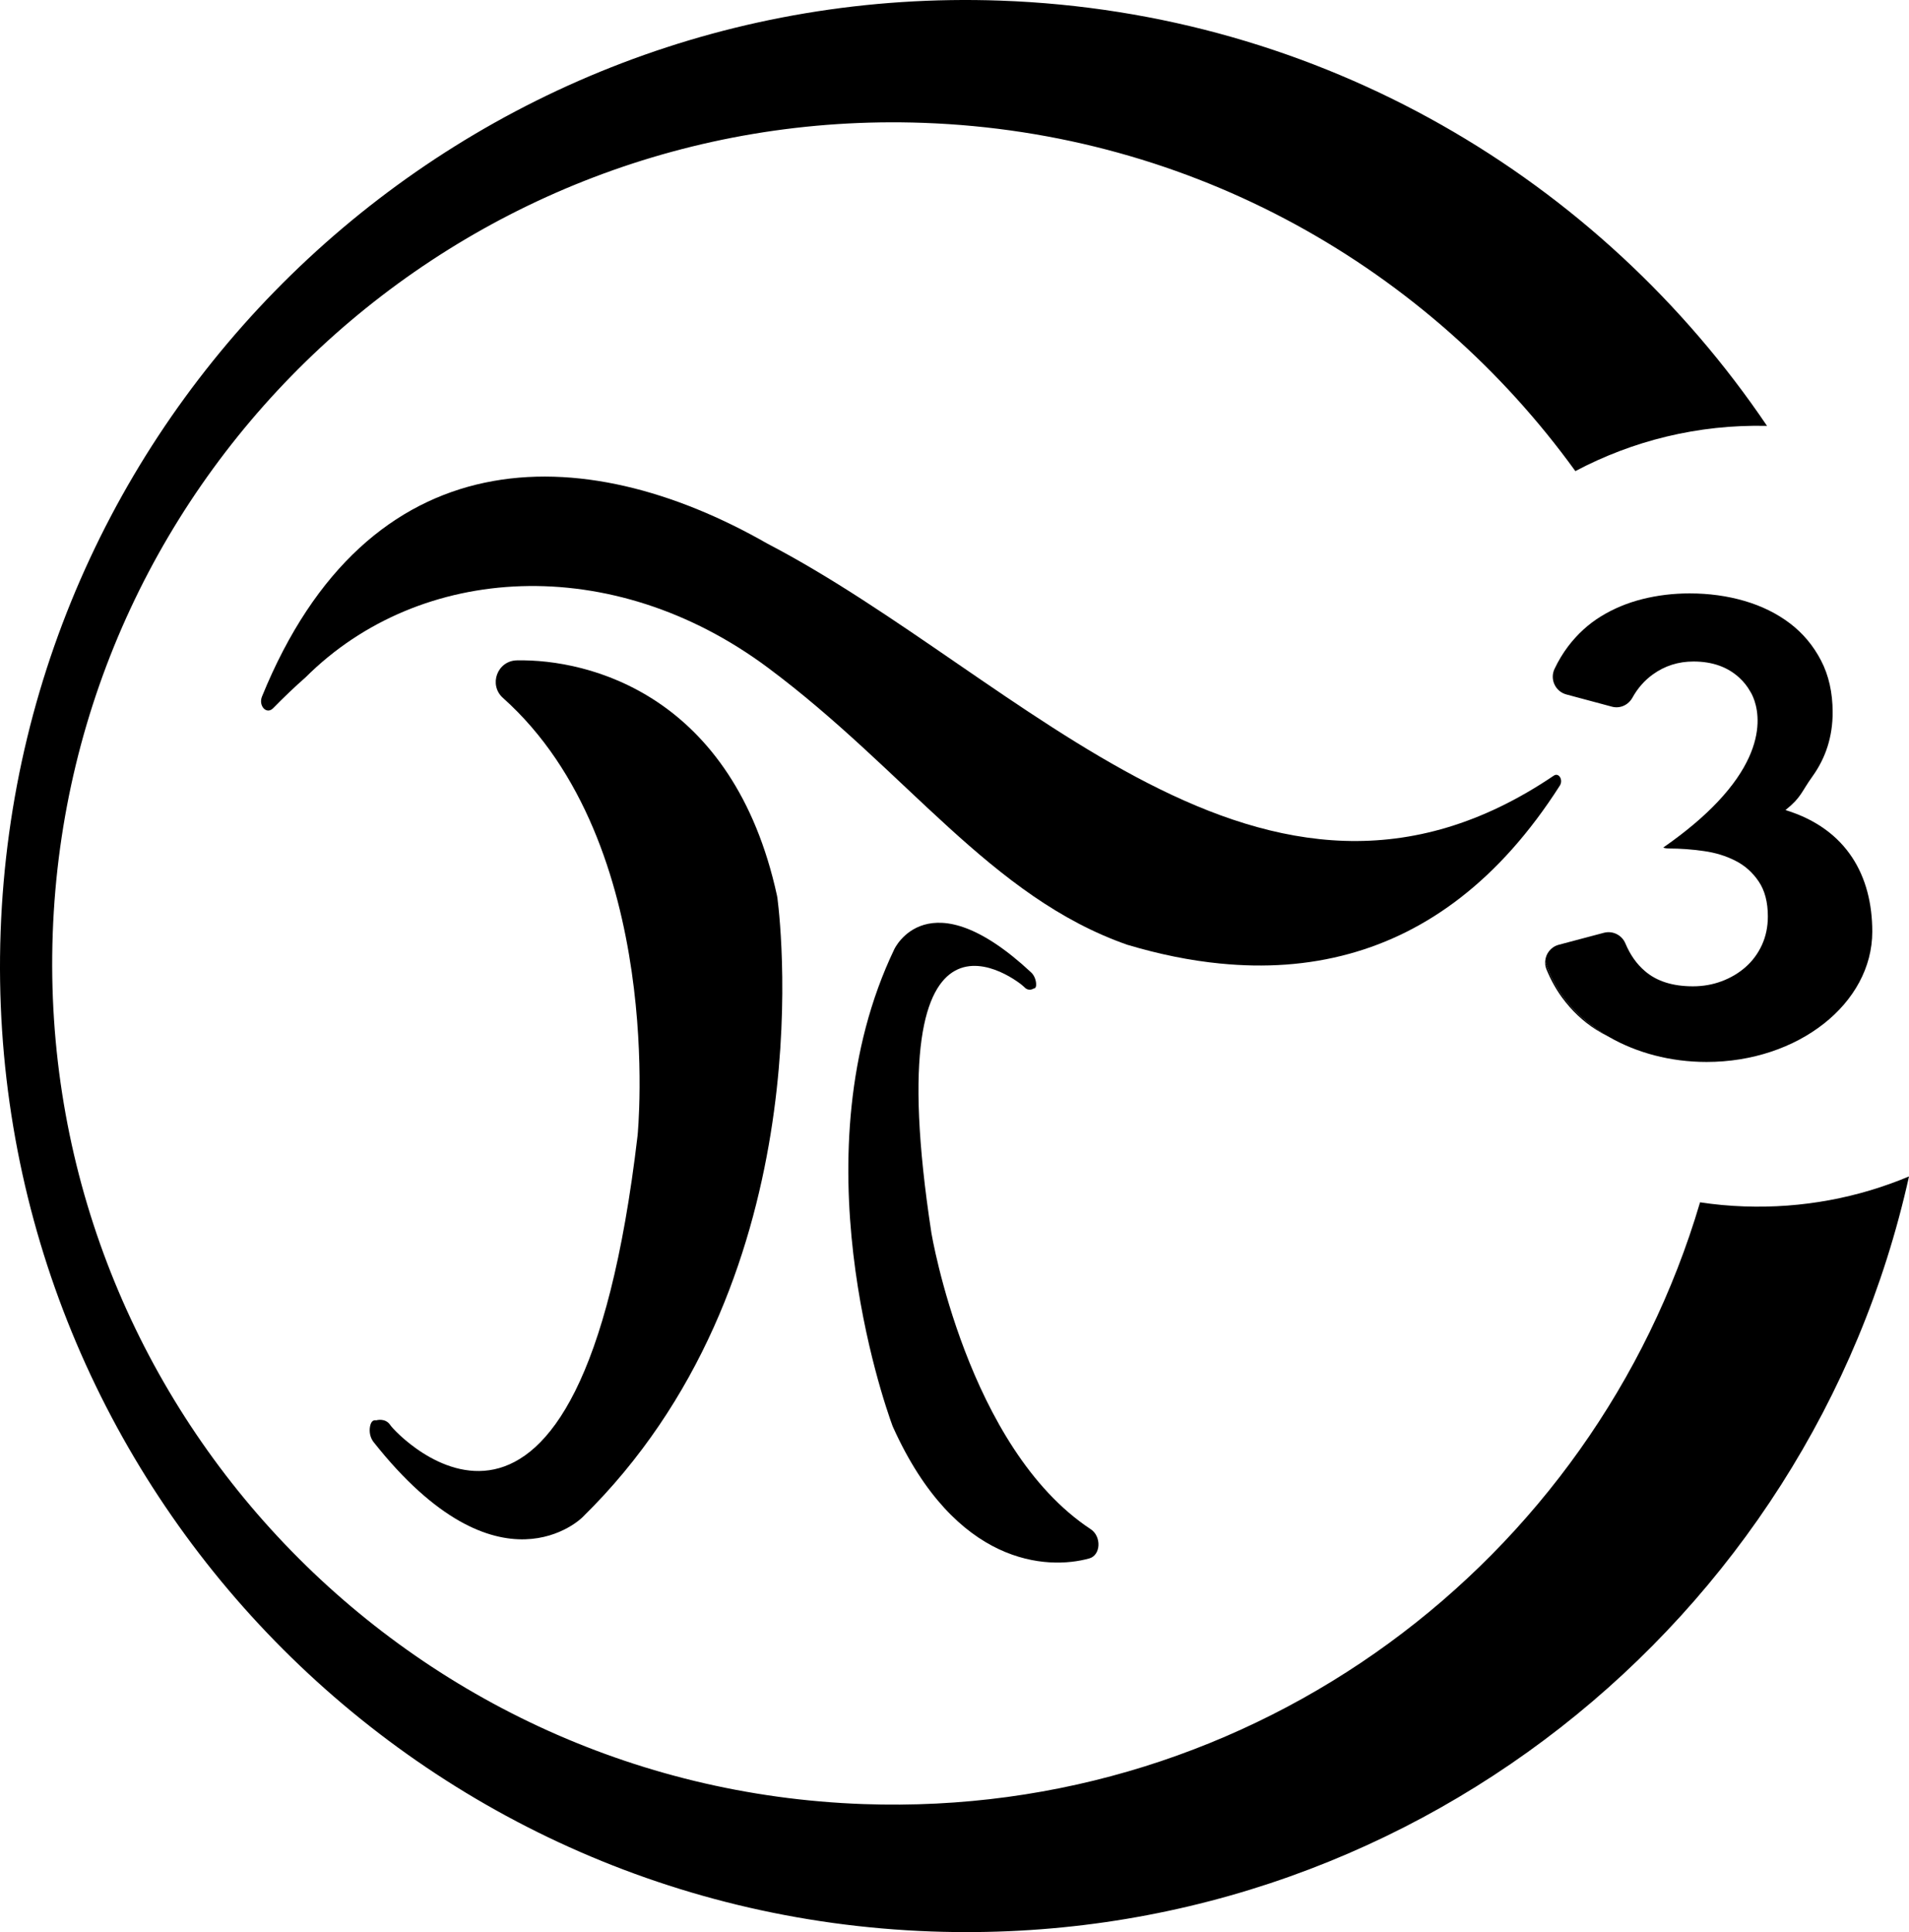
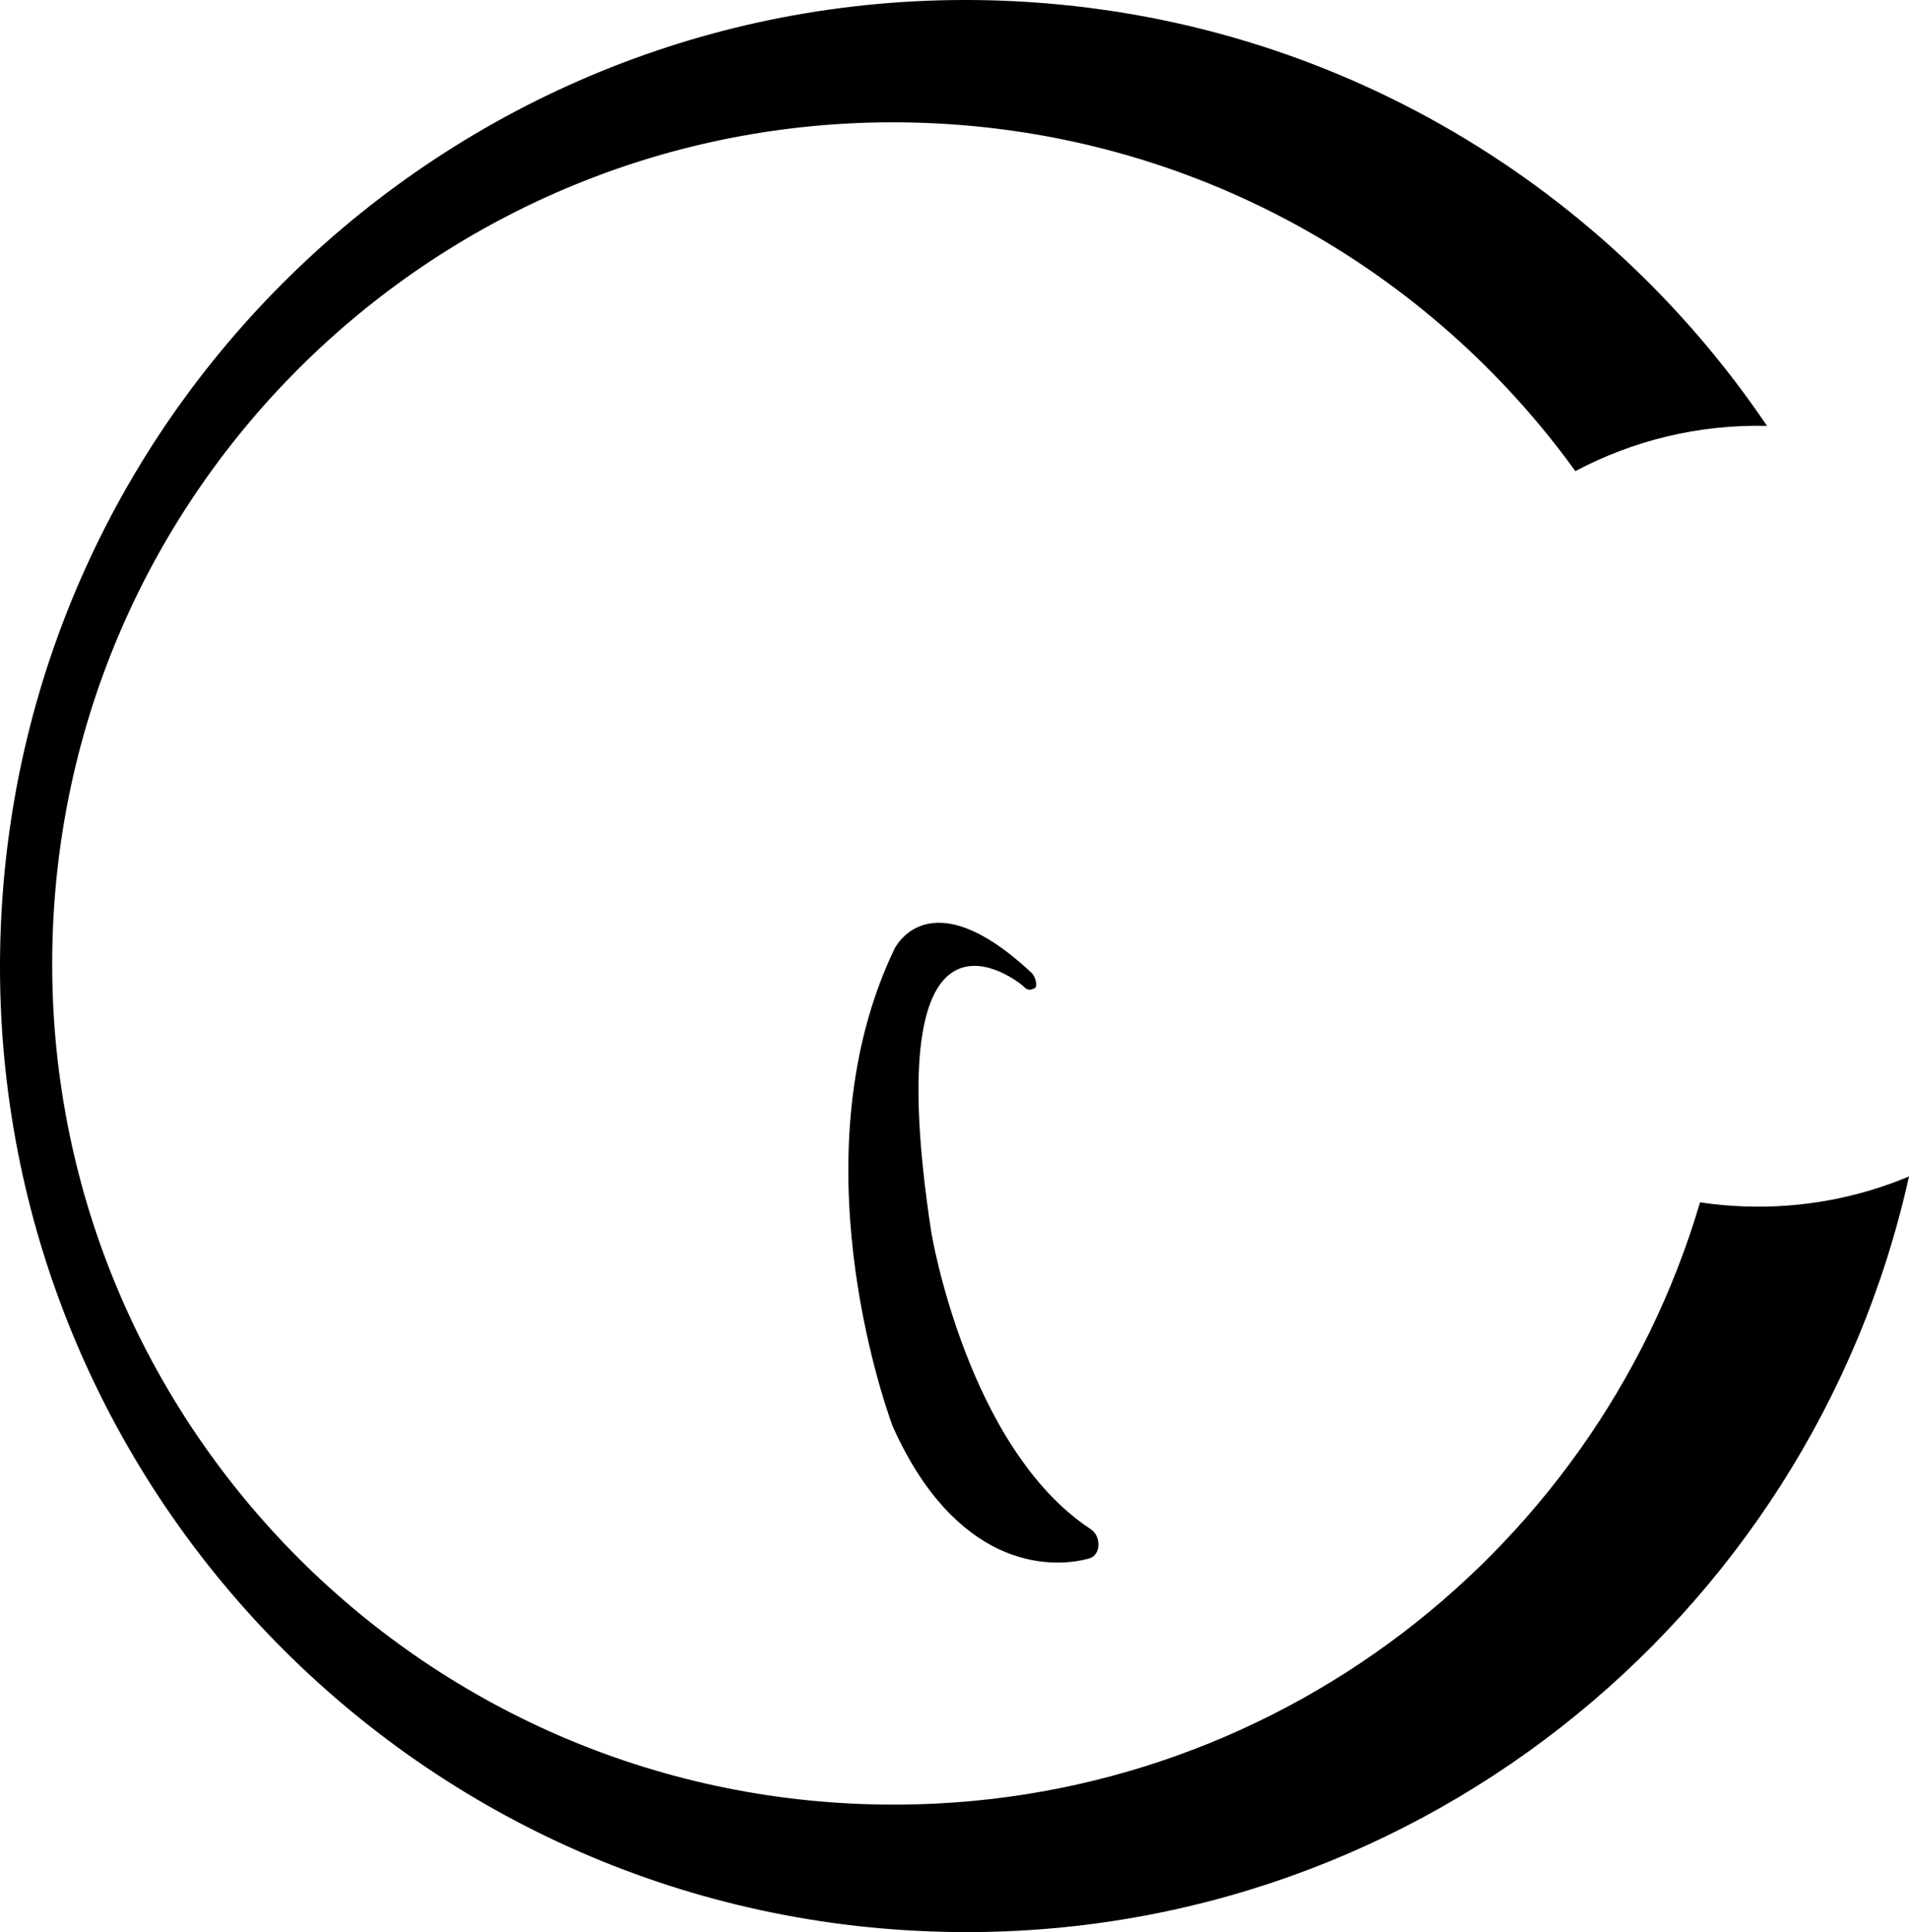
<svg xmlns="http://www.w3.org/2000/svg" xmlns:ns1="http://sodipodi.sourceforge.net/DTD/sodipodi-0.dtd" xmlns:ns2="http://www.inkscape.org/namespaces/inkscape" id="Livello_3" data-name="Livello 3" viewBox="0 0 433.072 438.294" version="1.1" ns1:docname="logo_pigreco3.svg" width="433.072" height="438.294" ns2:version="0.92.3 (2405546, 2018-03-11)">
  <ns1:namedview pagecolor="#ffffff" bordercolor="#666666" borderopacity="1" objecttolerance="10" gridtolerance="10" guidetolerance="10" ns2:pageopacity="0" ns2:pageshadow="2" ns2:window-width="1600" ns2:window-height="837" id="namedview21" showgrid="false" ns2:zoom="1.0516982" ns2:cx="177.28503" ns2:cy="262.29006" ns2:window-x="-8" ns2:window-y="-8" ns2:window-maximized="1" ns2:current-layer="Livello_3" />
  <defs id="defs4">
    <style id="style2">
      .cls-1 {
        fill: hsl(200, 98%, 39%);
      }
    </style>
  </defs>
-   <path class="cls-1" d="m 353.872,178.192 c -13.77,21.59 -30.18,33.33 -47.72,38.16 -9.5,2.62 -19.32,3.21 -29.23,2.23 -0.01,0 -0.03,0 -0.05,0 -6.98,-0.68 -14,-2.14 -20.98,-4.22 -0.01,0 -0.02,0 -0.03,0 -31.16,-10.83 -50.18,-39.47 -81.7,-62.93 -35.29,-26.26 -78.87,-23.7 -104.85,2.23 -2.52,2.21 -4.97,4.57 -7.37,7.01 -1.47,1.49 -3.37,-0.55 -2.5,-2.68 24.02,-59 72.51,-58.77 114.63,-34.68 58.1,30.26 112.66,97.12 178.42,52.64 1.13,-0.77 2.19,0.97 1.37,2.25 z" id="path6" ns2:connector-curvature="0" />
-   <path class="cls-1" d="m 117.272,149.802 c 16.32,-0.32 49.05,7.8 58.99,53.34 0.04,0.18 0.07,0.37 0.1,0.55 1.04,8.16 9.61,87.73 -44.24,140.51 0,0 -18.86,18.97 -47.36,-17.06 -0.78,-0.98 -1.04,-2.3 -0.82,-3.53 0.16,-0.86 0.54,-1.59 1.42,-1.42 0,0 2.07,-0.66 3.23,1.15 1.16,1.81 42.86,46.71 56.05,-65.75 0,0 6.61,-66.07 -30.54,-99.27 -3.31,-2.96 -1.29,-8.44 3.16,-8.52 z" id="path8" ns2:connector-curvature="0" />
  <path class="cls-1" d="m 247.132,353.522 c -9.57,2.66 -30.34,1.67 -44.52,-29.74 -0.06,-0.12 -0.11,-0.25 -0.16,-0.38 -2.1,-5.74 -21.68,-61.93 0.43,-108.08 0,0 7.66,-16.51 31.03,5.26 0.64,0.59 1.04,1.51 1.13,2.43 0.06,0.64 -0.03,1.23 -0.57,1.24 0,0 -1.1,0.78 -2.12,-0.35 -1.02,-1.13 -33.8,-27.35 -21.05,55.84 0,0 8.16,48.71 36.13,67.15 2.5,1.65 2.3,5.9 -0.31,6.63 z" id="path10" ns2:connector-curvature="0" />
  <path class="cls-1" d="m 395.682,273.672 c -3.39,-0.12 -6.74,-0.43 -10.01,-0.93 -24.07,81.53 -100.92,139.68 -189.81,136.51 -105.32,-3.76 -187.65,-92.18 -183.9,-197.49 3.76,-105.32 92.18,-187.65 197.51,-183.89 61.19,2.18 114.62,32.95 147.91,79 12.96,-6.87 27.81,-10.63 43.48,-10.26 -37.88,-56.06 -101.1,-93.87 -173.89,-96.47 -120.97,-4.31 -222.51,90.24 -226.83,211.2 -4.31,120.95 90.24,222.5 211.2,226.81 107.28,3.83 199.29,-70.12 221.73,-171.28 -11.47,4.81 -24.13,7.27 -37.39,6.8 z" id="path12" ns2:connector-curvature="0" />
  <g id="g18" transform="translate(0.002,0.002)">
-     <path class="cls-1" d="m 350.54,218.02 c -0.05,0.63 0.04,1.27 0.29,1.89 0.96,2.34 2.13,4.45 3.49,6.32 2.2,3 4.79,5.46 7.79,7.36 0.96,0.61 1.96,1.17 2.99,1.67 -7.22,-4.11 -12.49,-10.2 -14.56,-17.24 z" id="path14" ns2:connector-curvature="0" />
-     <path class="cls-1" d="m 424.74,211.32 c 0,16.33 -16.83,29.58 -37.59,29.58 -8.24,0 -15.86,-2.09 -22.05,-5.63 -7.22,-4.11 -12.49,-10.2 -14.56,-17.24 0.12,-1.7 1.29,-3.23 3.06,-3.71 l 10.25,-2.72 c 2,-0.53 4.08,0.5 4.88,2.41 1.08,2.58 2.56,4.69 4.46,6.3 2.67,2.29 6.29,3.43 10.86,3.43 2.29,0 4.46,-0.38 6.5,-1.14 2.04,-0.76 3.86,-1.83 5.43,-3.21 1.57,-1.38 2.81,-3.05 3.71,-5 0.9,-1.95 1.36,-4.12 1.36,-6.5 0,-3.23 -0.69,-5.88 -2.07,-7.92 -1.38,-2.05 -3.14,-3.63 -5.29,-4.71 -2.14,-1.1 -4.55,-1.84 -7.22,-2.21 -2.67,-0.38 -5.29,-0.57 -7.86,-0.57 -0.46,0 -0.89,-0.07 -1.3,-0.21 5.3,-3.69 9.34,-7.17 12.4,-10.42 13.78,-14.61 7.77,-24.35 7.34,-24.99 0,-0.03 -0.02,-0.04 -0.02,-0.04 -0.63,-1.12 -1.43,-2.13 -2.42,-3.05 -2.67,-2.47 -6.14,-3.71 -10.43,-3.71 -3.43,0 -6.5,0.97 -9.22,2.93 -1.9,1.37 -3.44,3.12 -4.62,5.25 -0.92,1.68 -2.8,2.56 -4.65,2.07 l -10.36,-2.78 c -2.49,-0.67 -3.78,-3.44 -2.68,-5.78 0.88,-1.86 1.91,-3.57 3.09,-5.13 2.1,-2.76 4.57,-5.03 7.43,-6.79 2.86,-1.76 6,-3.07 9.43,-3.93 3.43,-0.86 7,-1.29 10.72,-1.29 4.38,0 8.53,0.57 12.43,1.71 3.9,1.14 7.33,2.83 10.29,5.07 2.95,2.24 5.31,5.05 7.07,8.43 1.76,3.38 2.64,7.31 2.64,11.79 0,5.43 -1.53,10.26 -4.57,14.5 -2.6,3.61 -2.48,4.72 -6.13,7.65 14,4.3 19.69,15.03 19.69,27.57 z" id="path16" ns2:connector-curvature="0" />
-   </g>
+     </g>
</svg>